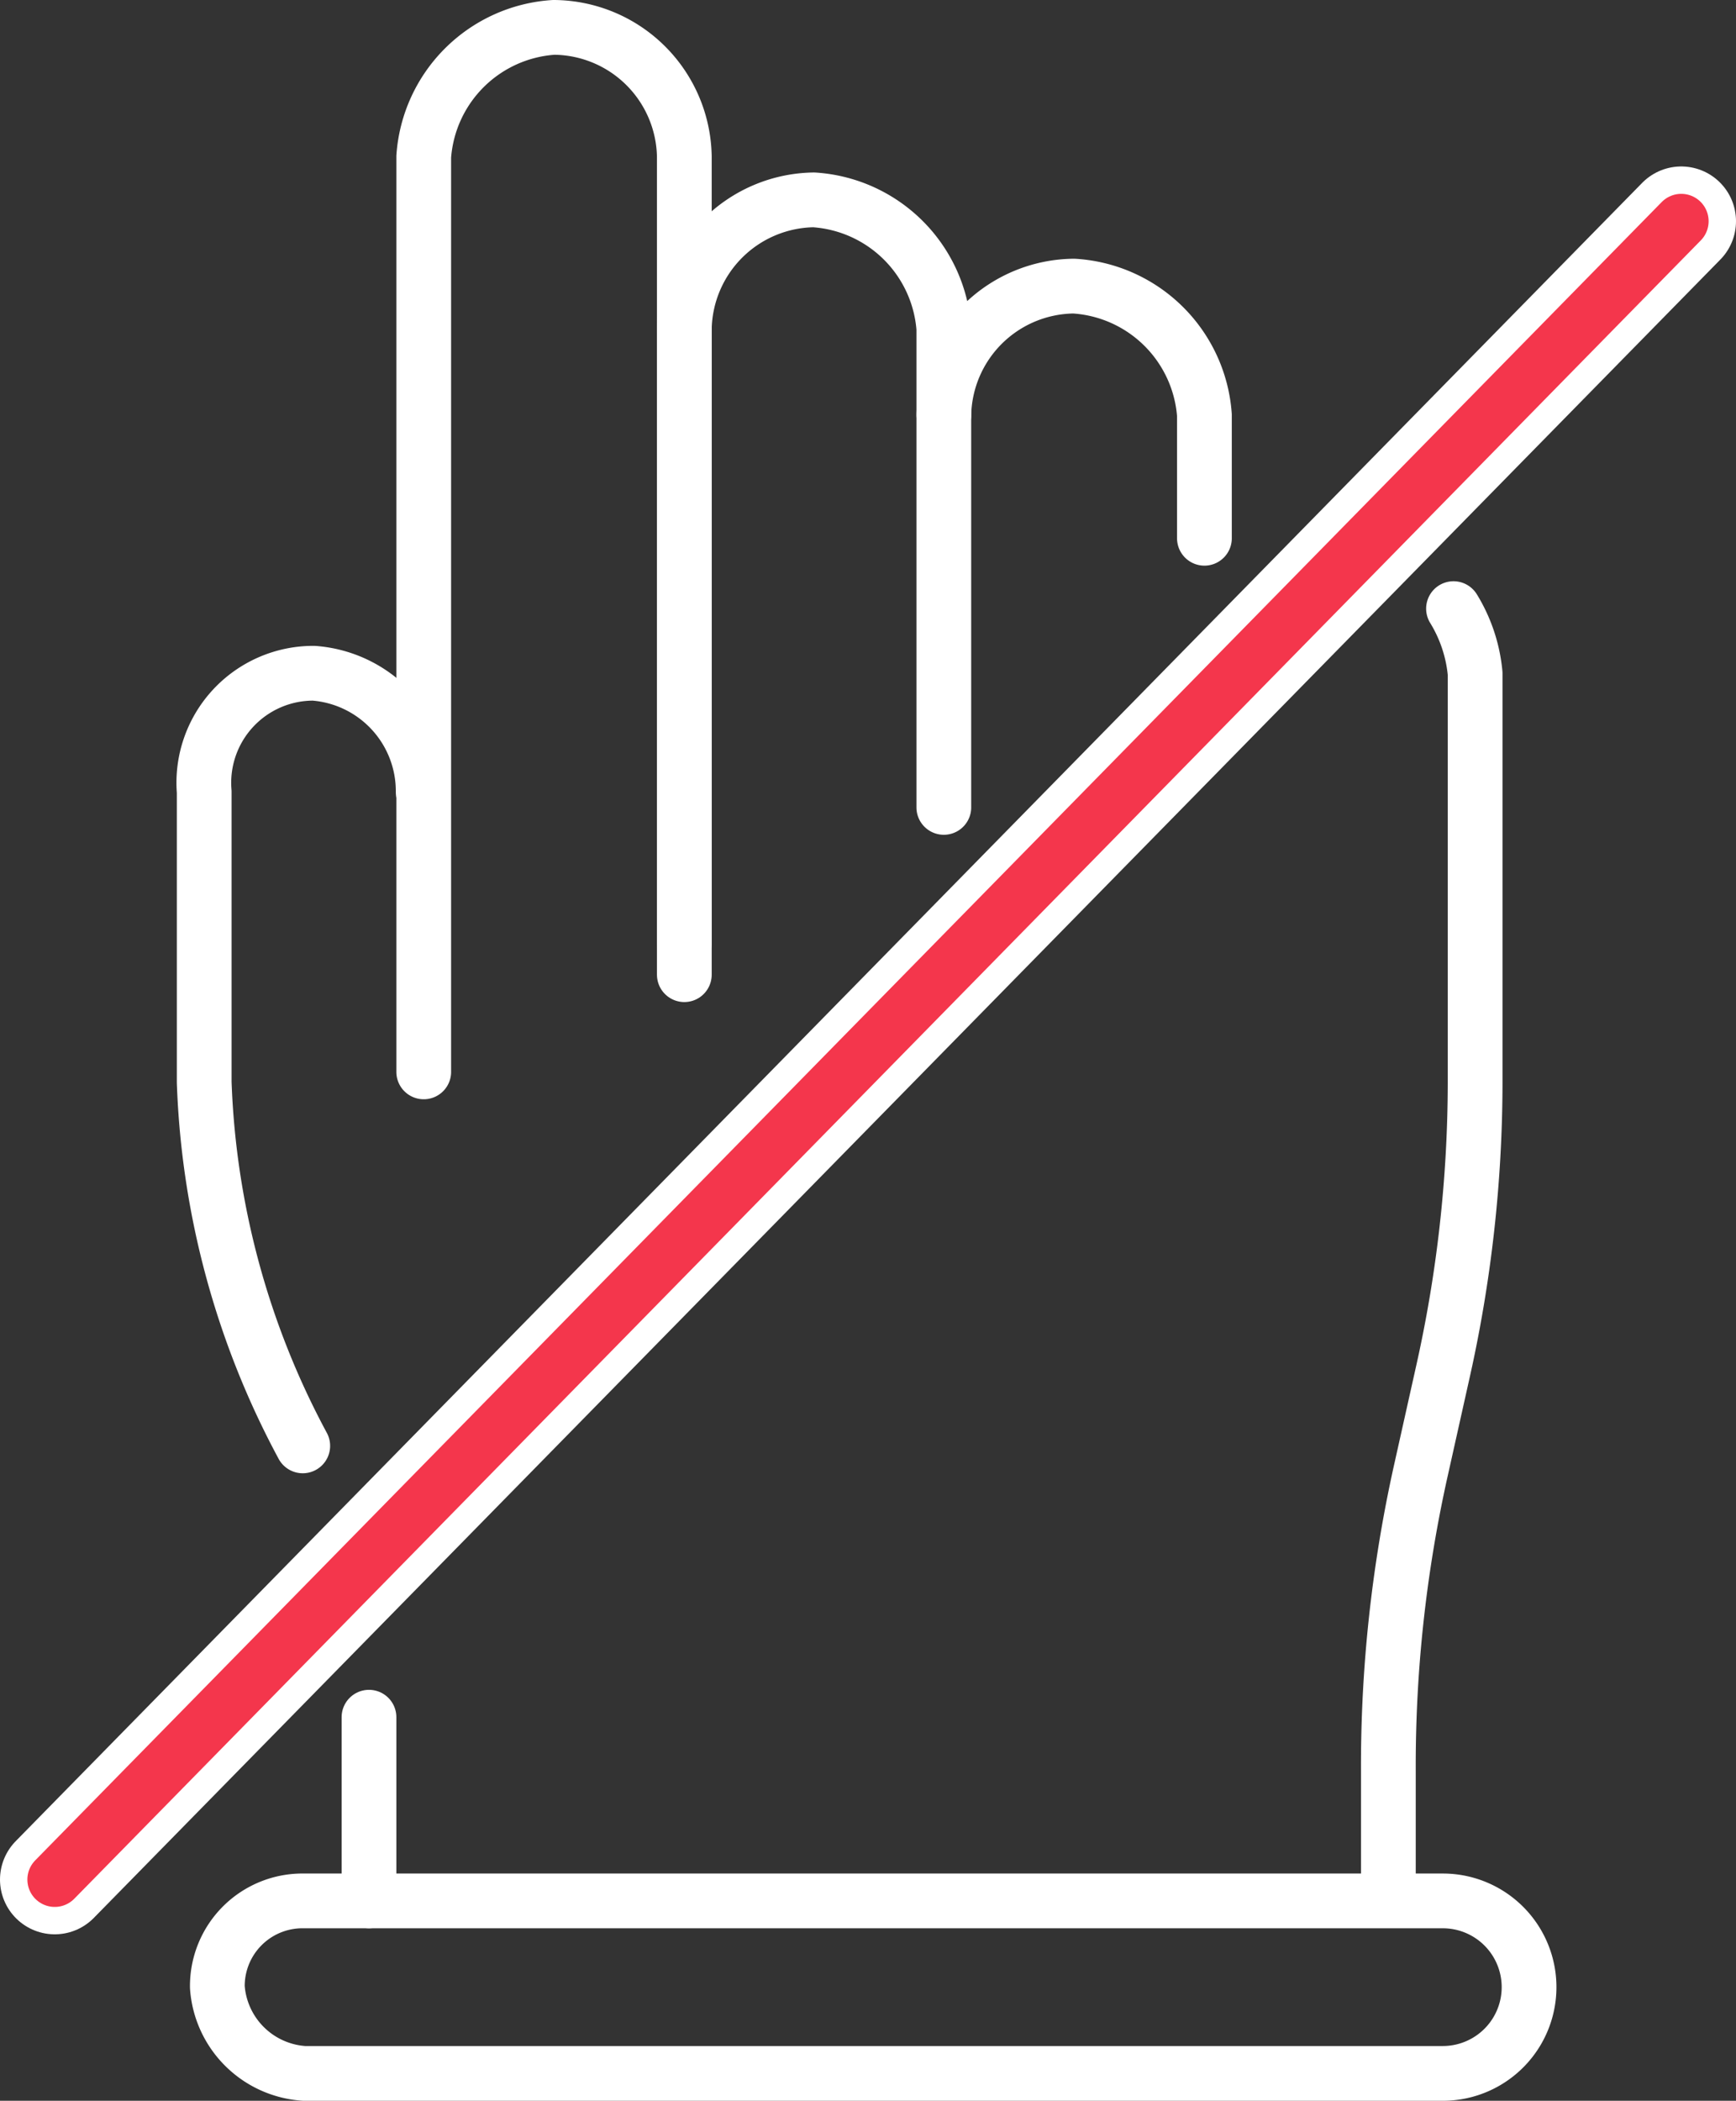
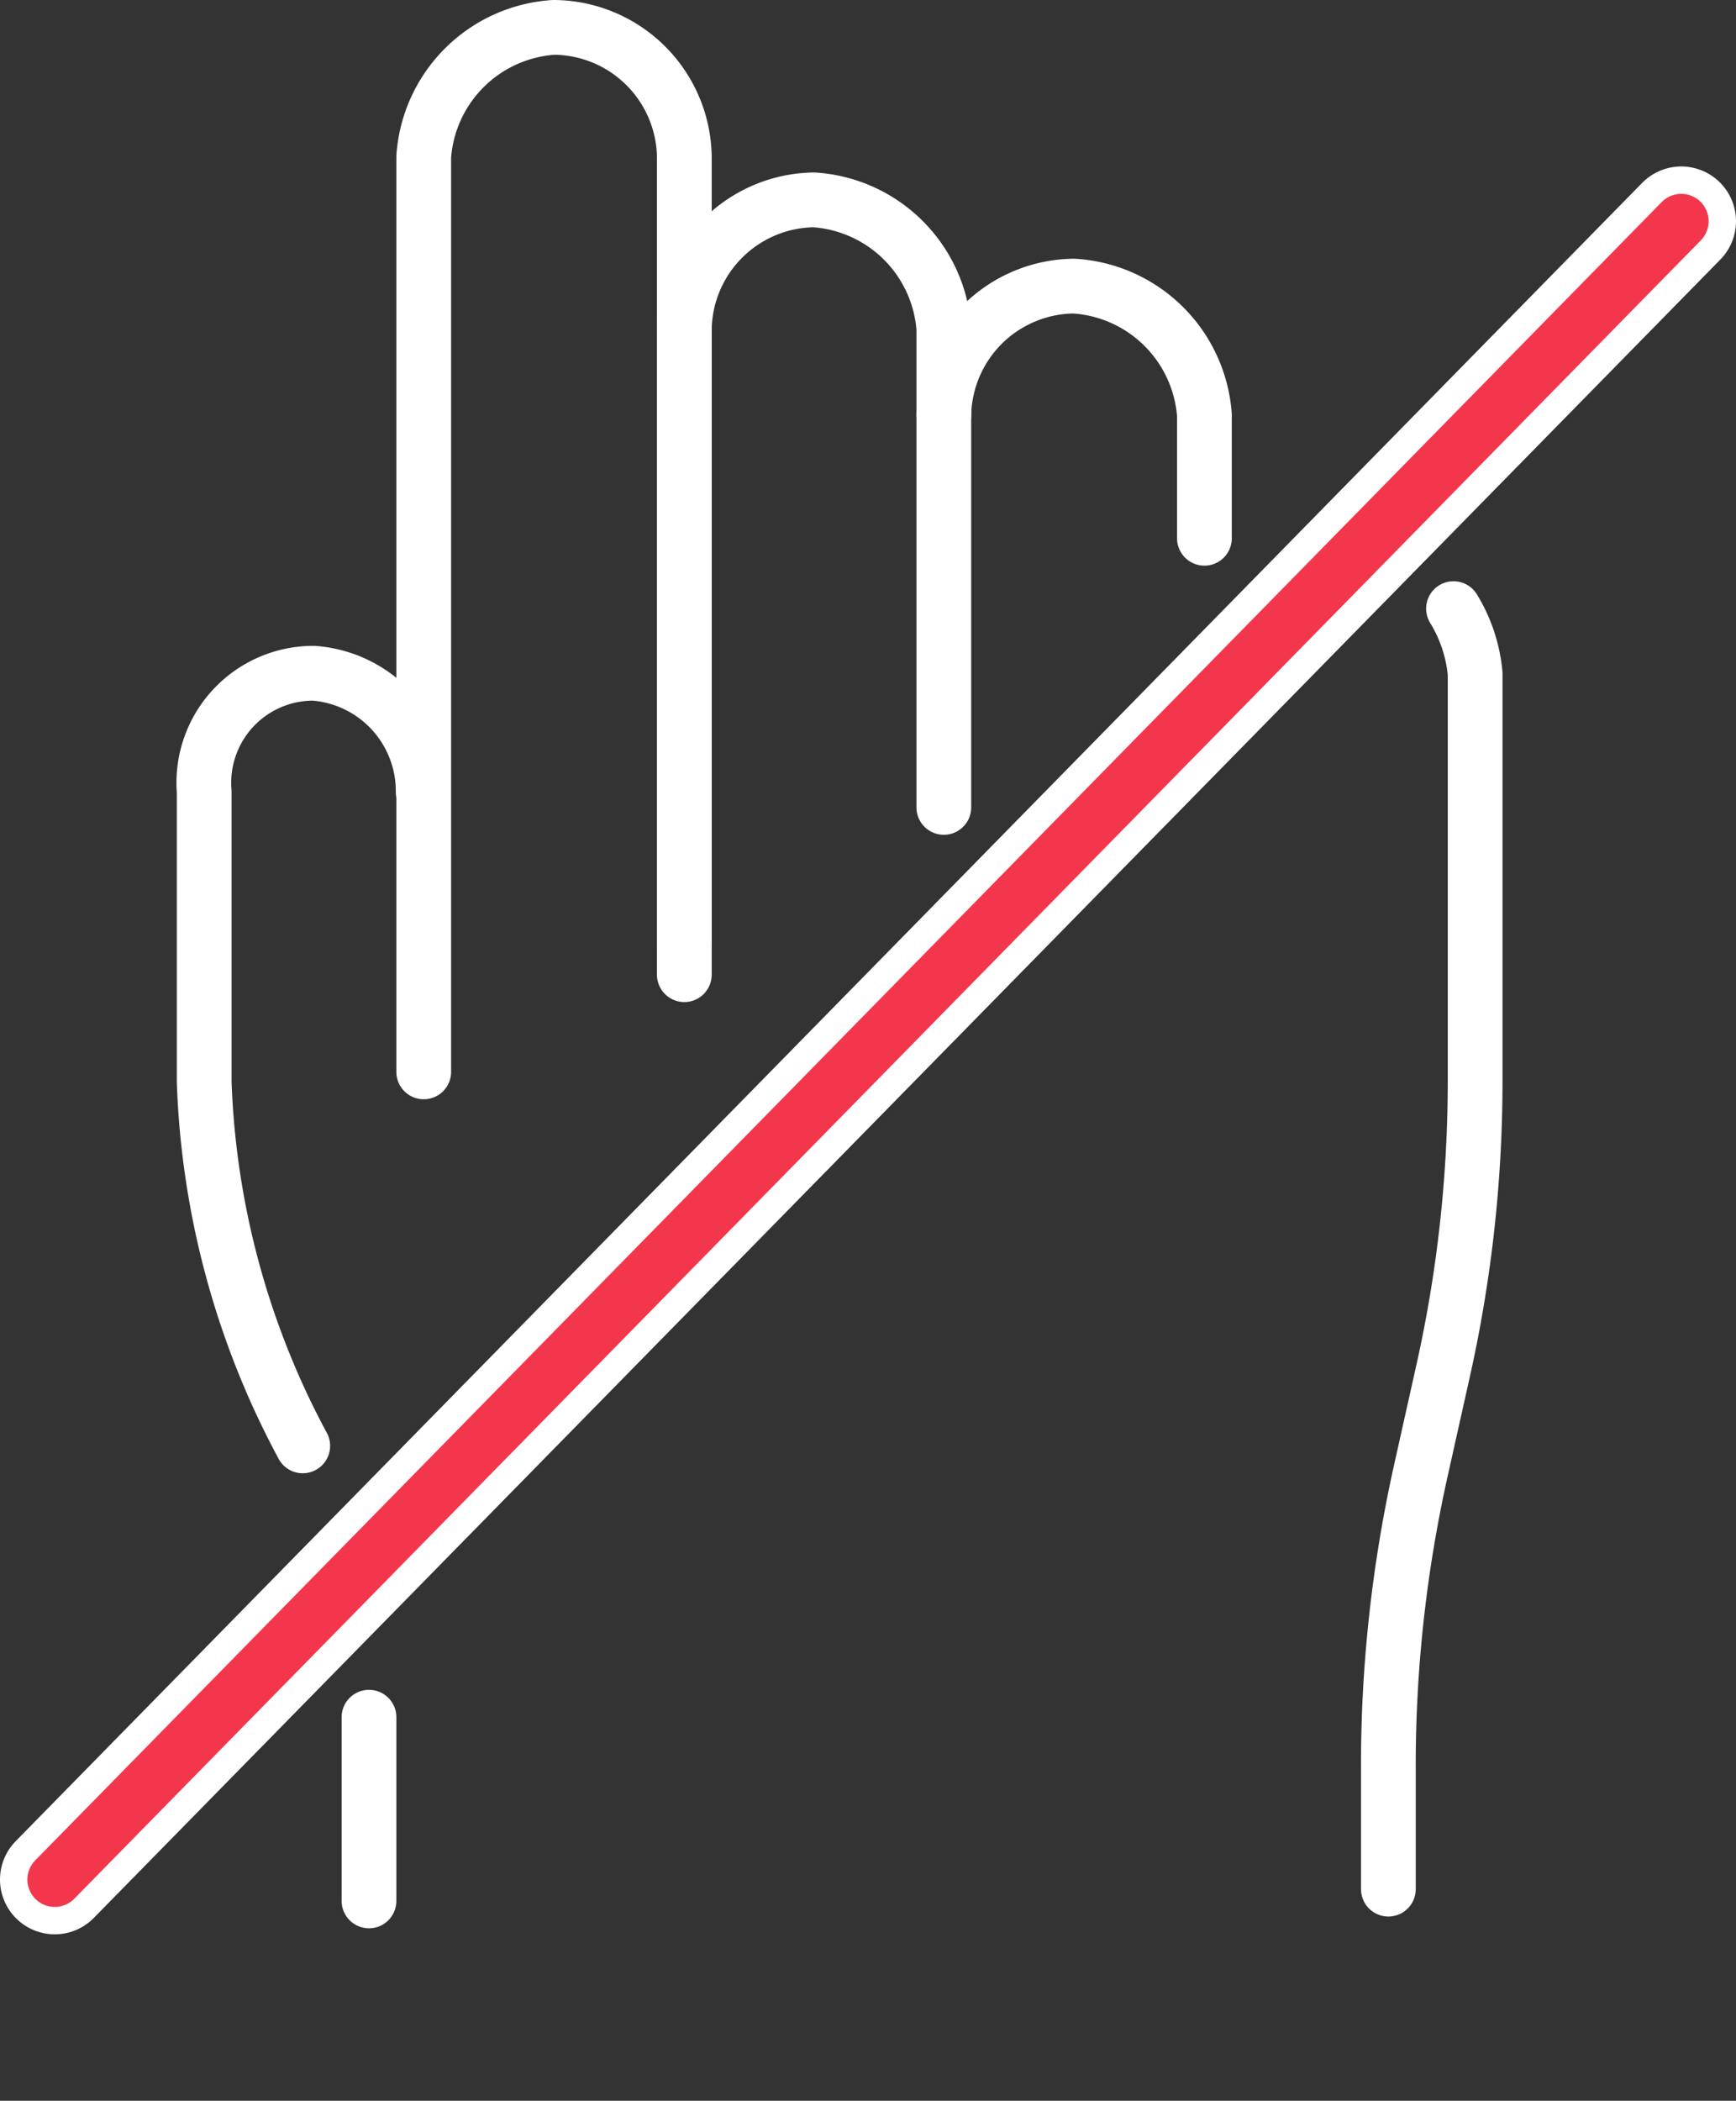
<svg xmlns="http://www.w3.org/2000/svg" viewBox="0 0 63.42 76.73">
  <rect x="0" y="0" width="63.42" height="76.73" fill="#333333" stroke="none" />
  <defs>
    <style>.cls-1,.cls-2,.cls-3{fill:none;stroke-linecap:round;stroke-linejoin:round;}.cls-1,.cls-2{stroke:#fff;}.cls-1,.cls-3{stroke-width:2px;}.cls-2{stroke-width:4px;}.cls-3{stroke:#f4364c;}</style>
  </defs>
  <g id="Layer_2" data-name="Layer 2">
    <g id="Layer_1-2" data-name="Layer 1">
      <path class="cls-1" d="M13.48,62.72v6.71" />
      <path class="cls-1" d="M15.46,28.92a4.32,4.32,0,0,0-4-4.33,4,4,0,0,0-4,4.33V39.53a30.23,30.23,0,0,0,3.6,13.28" />
      <path class="cls-1" d="M25,12v23.6" />
      <path class="cls-1" d="M25,34.43V5.72A4.8,4.8,0,0,0,20.23,1a5.09,5.09,0,0,0-4.75,4.72V39.15" />
      <path class="cls-1" d="M25,12A4.8,4.8,0,0,1,29.73,7.3,5.09,5.09,0,0,1,34.48,12V29.49" />
      <path class="cls-1" d="M34.48,15.16a4.8,4.8,0,0,1,4.75-4.71A5.09,5.09,0,0,1,44,15.16v4.5" />
      <path class="cls-1" d="M53.1,22.23a5.5,5.5,0,0,1,.79,2.37V39.55A48.54,48.54,0,0,1,52.7,50.16l-.79,3.54a49.48,49.48,0,0,0-1.19,11V69" />
-       <path class="cls-1" d="M11.11,75.73h41.6a3.15,3.15,0,1,0,0-6.3H11.11a3.11,3.11,0,0,0-3.17,3.15A3.4,3.4,0,0,0,11.11,75.73Z" />
      <path class="cls-2" d="M2,68.65,61.42,8.08" />
      <path class="cls-3" d="M2,68.65,61.42,8.08" />
    </g>
  </g>
</svg>